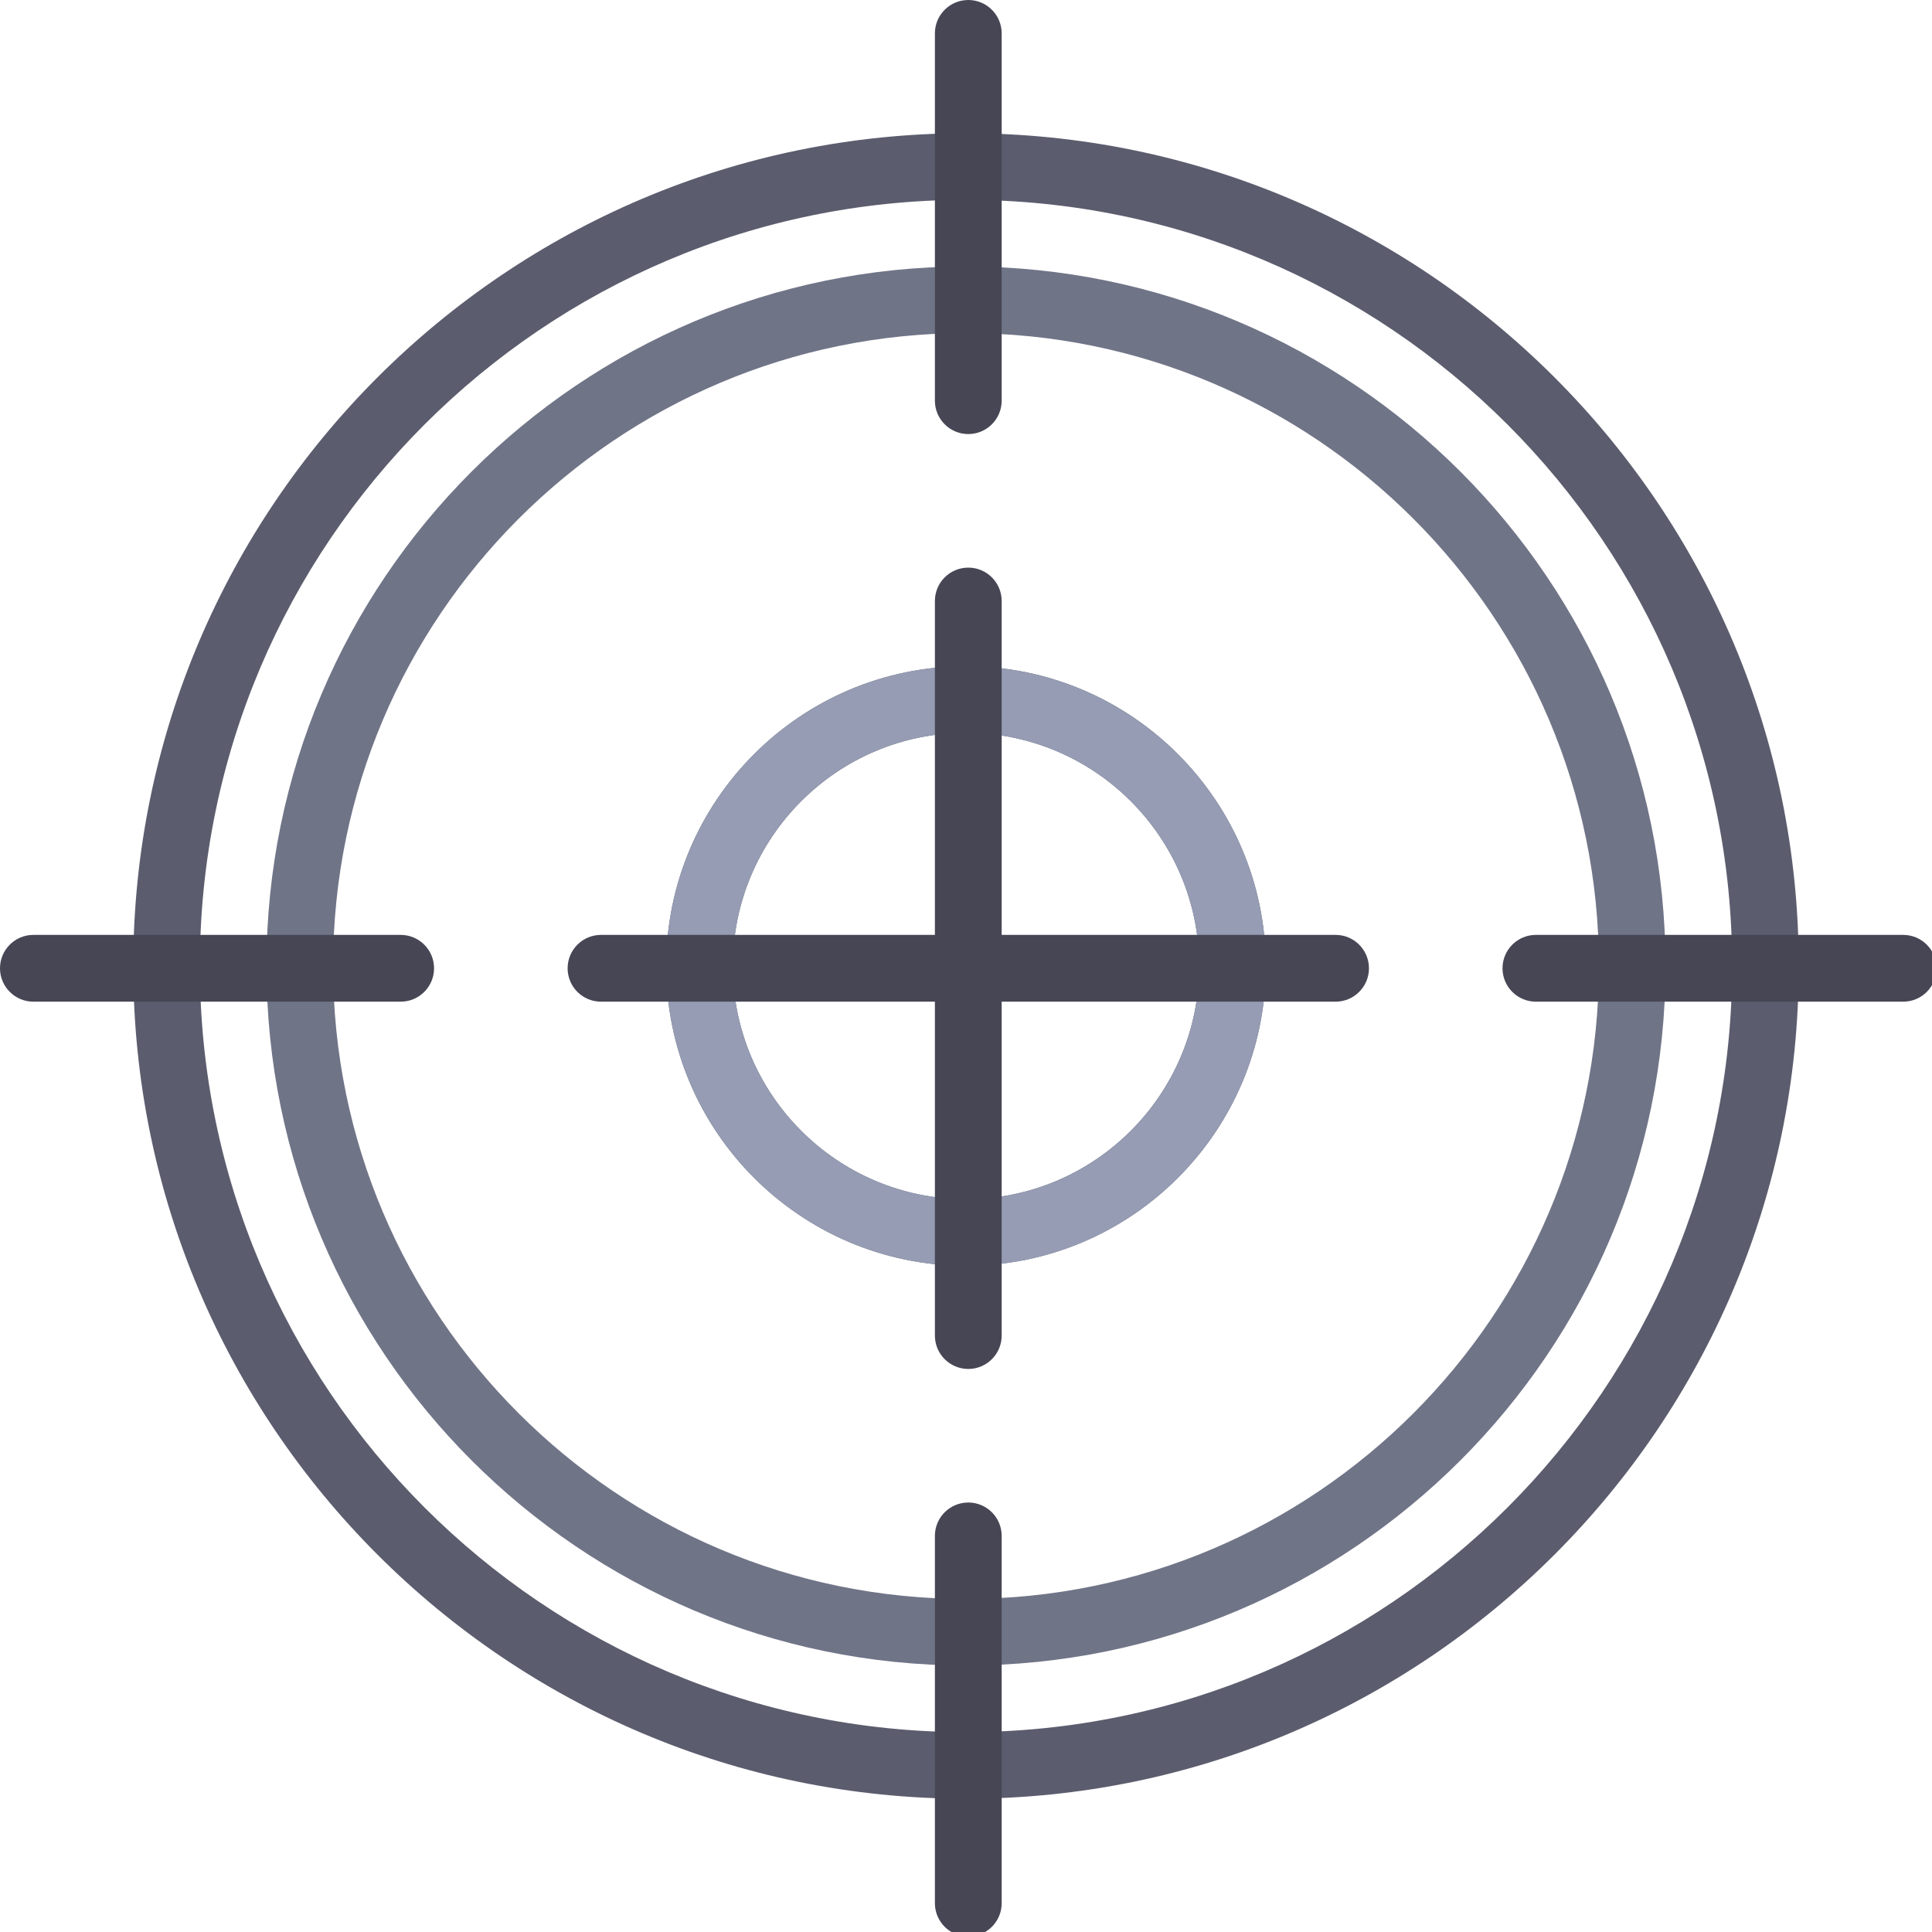
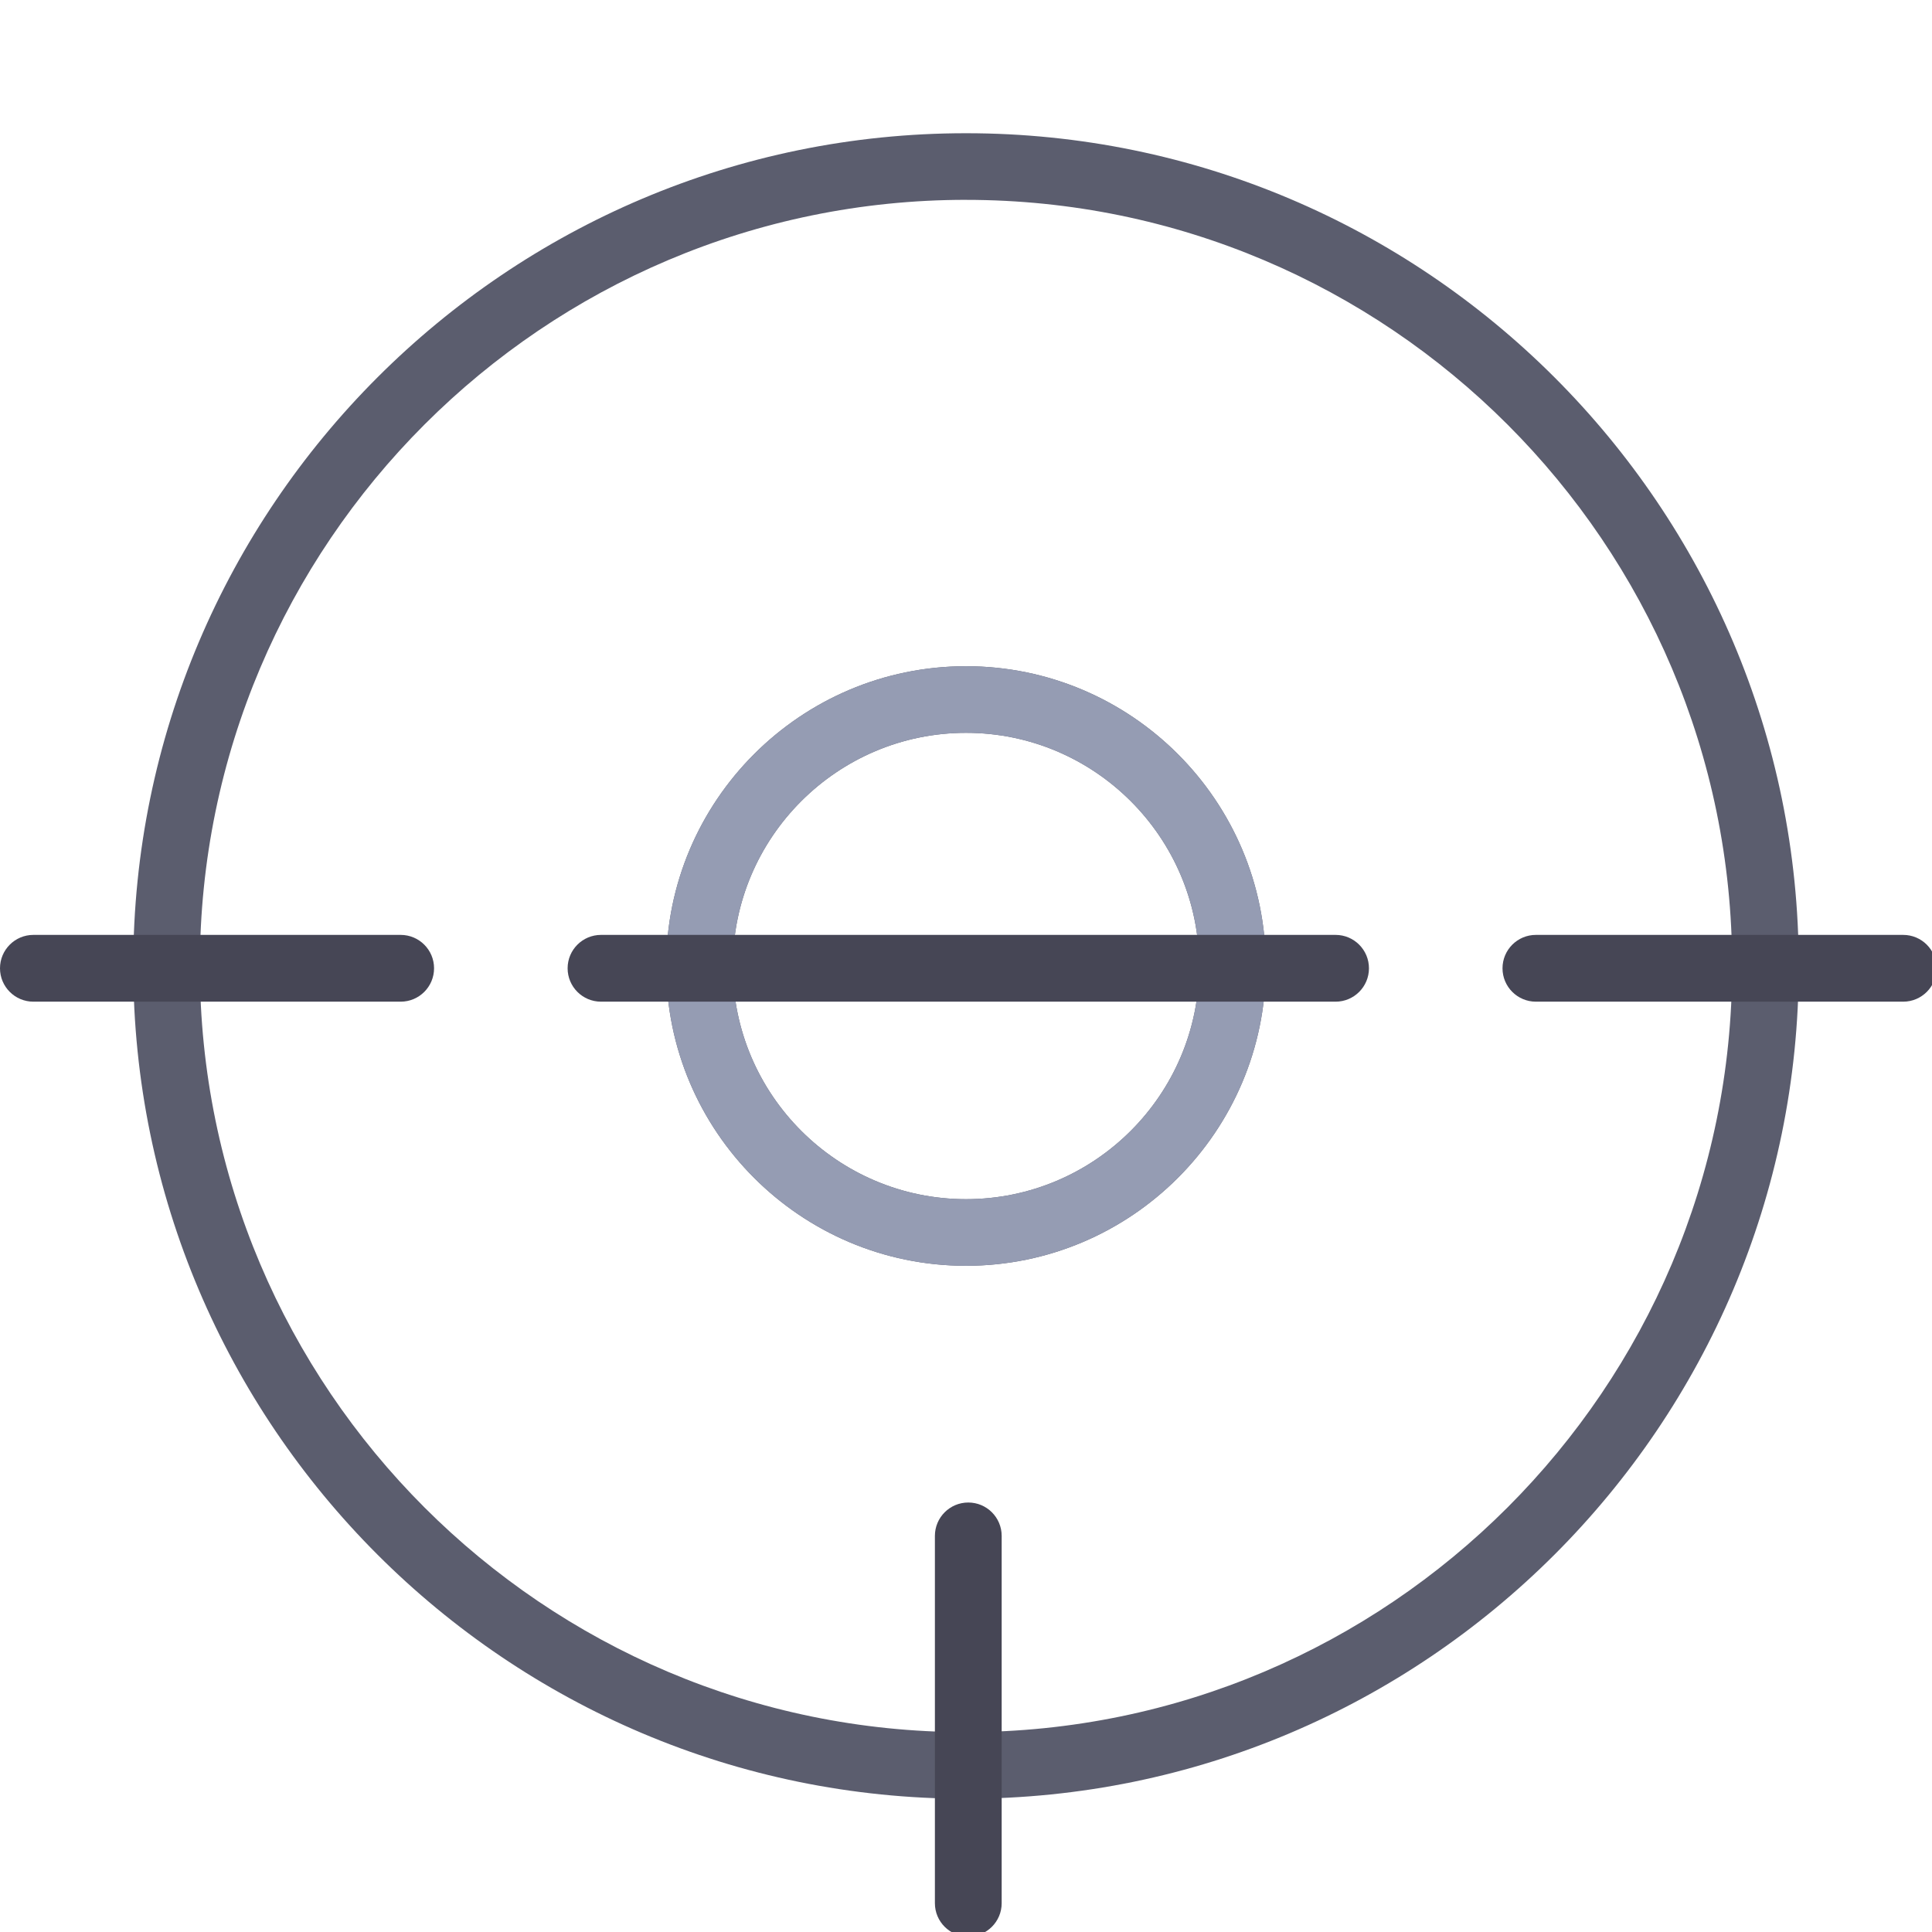
<svg xmlns="http://www.w3.org/2000/svg" xmlns:ns1="http://sodipodi.sourceforge.net/DTD/sodipodi-0.dtd" xmlns:ns2="http://www.inkscape.org/namespaces/inkscape" version="1.1" id="Layer_1" x="0px" y="0px" viewBox="0 0 71 71" xml:space="preserve" ns1:docname="airsoft.svg" width="71" height="71" ns2:version="0.92.2 (5c3e80d, 2017-08-06)">
  <defs id="defs1923" />
  <ns1:namedview pagecolor="#ffffff" bordercolor="#666666" borderopacity="1" objecttolerance="10" gridtolerance="10" guidetolerance="10" ns2:pageopacity="0" ns2:pageshadow="2" ns2:window-width="1920" ns2:window-height="1017" id="namedview1921" showgrid="false" fit-margin-top="0" fit-margin-left="0" fit-margin-right="0" fit-margin-bottom="0" ns2:zoom="0.4609375" ns2:cx="256" ns2:cy="256" ns2:window-x="-8" ns2:window-y="-8" ns2:window-maximized="1" ns2:current-layer="Layer_1" />
-   <path style="fill:#707487;stroke-width:1" d="M 35.5,61.207 C 21.325,61.207 9.793,49.675 9.793,35.5 c 0,-14.175 11.532,-25.707 25.707,-25.707 14.175,0 25.707,11.532 25.707,25.707 0,14.175 -11.532,25.707 -25.707,25.707 z m 0,-48.965 c -12.825,0 -23.259,10.434 -23.259,23.259 0,12.825 10.433,23.259 23.259,23.259 12.825,0 23.259,-10.433 23.259,-23.259 0,-12.825 -10.433,-23.259 -23.259,-23.259 z" id="path1868" ns2:connector-curvature="0" />
  <path style="fill:#5b5d6e;stroke-width:1" d="m 35.5,46.517 c -6.075,0 -11.017,-4.943 -11.017,-11.017 0,-6.075 4.943,-11.017 11.017,-11.017 6.075,0 11.017,4.943 11.017,11.017 0,6.075 -4.943,11.017 -11.017,11.017 z m 0,-19.586 c -4.725,0 -8.569,3.844 -8.569,8.569 0,4.725 3.844,8.569 8.569,8.569 4.725,0 8.569,-3.844 8.569,-8.569 0,-4.725 -3.844,-8.569 -8.569,-8.569 z" id="path1870" ns2:connector-curvature="0" />
  <path style="fill:#959cb3;stroke-width:1" d="m 35.5,46.517 c -6.075,0 -11.017,-4.943 -11.017,-11.017 0,-6.075 4.943,-11.017 11.017,-11.017 6.075,0 11.017,4.943 11.017,11.017 0,6.075 -4.943,11.017 -11.017,11.017 z m 0,-19.586 c -4.725,0 -8.569,3.844 -8.569,8.569 0,4.725 3.844,8.569 8.569,8.569 4.725,0 8.569,-3.844 8.569,-8.569 0,-4.725 -3.844,-8.569 -8.569,-8.569 z" id="path1872" ns2:connector-curvature="0" />
  <path style="fill:#5b5d6e;stroke-width:1" d="M 35.5,66.103 C 18.625,66.103 4.897,52.375 4.897,35.5 c 0,-16.875 13.729,-30.604 30.603,-30.604 16.875,0 30.603,13.729 30.603,30.604 0,16.875 -13.729,30.603 -30.603,30.603 z m 0,-58.759 C 19.975,7.345 7.345,19.975 7.345,35.5 c 0,15.525 12.63,28.155 28.155,28.155 15.525,0 28.155,-12.63 28.155,-28.155 0,-15.525 -12.63,-28.155 -28.155,-28.155 z" id="path1874" ns2:connector-curvature="0" />
  <g id="g1888" transform="scale(0.139)" style="stroke-width:7.211">
-     <path style="fill:#464655;stroke-width:19.365" d="m 256,114.759 c -4.875,0 -8.828,-3.953 -8.828,-8.828 V 8.828 C 247.172,3.953 251.125,0 256,0 c 4.875,0 8.828,3.953 8.828,8.828 v 97.103 c 0,4.875 -3.953,8.828 -8.828,8.828 z" id="path1876" ns2:connector-curvature="0" />
    <path style="fill:#464655;stroke-width:19.365" d="m 256,512 c -4.875,0 -8.828,-3.953 -8.828,-8.828 v -97.103 c 0,-4.875 3.953,-8.828 8.828,-8.828 4.875,0 8.828,3.953 8.828,8.828 v 97.103 c 0,4.875 -3.953,8.828 -8.828,8.828 z" id="path1878" ns2:connector-curvature="0" />
    <path style="fill:#464655;stroke-width:19.365" d="m 397.241,256 c 0,-4.875 3.953,-8.828 8.828,-8.828 h 97.103 c 4.875,0 8.828,3.953 8.828,8.828 0,4.875 -3.953,8.828 -8.828,8.828 h -97.103 c -4.875,0 -8.828,-3.953 -8.828,-8.828 z" id="path1880" ns2:connector-curvature="0" />
    <path style="fill:#464655;stroke-width:19.365" d="m 150.069,256 c 0,-4.875 3.953,-8.828 8.828,-8.828 h 194.207 c 4.875,0 8.828,3.953 8.828,8.828 0,4.875 -3.953,8.828 -8.828,8.828 H 158.897 c -4.875,0 -8.828,-3.953 -8.828,-8.828 z" id="path1882" ns2:connector-curvature="0" />
    <path style="fill:#464655;stroke-width:19.365" d="m 0,256 c 0,-4.875 3.953,-8.828 8.828,-8.828 h 97.103 c 4.875,0 8.828,3.953 8.828,8.828 0,4.875 -3.953,8.828 -8.828,8.828 H 8.828 C 3.953,264.828 0,260.875 0,256 Z" id="path1884" ns2:connector-curvature="0" />
-     <path style="fill:#464655;stroke-width:19.365" d="m 256,150.069 c 4.875,0 8.828,3.953 8.828,8.828 v 194.207 c 0,4.875 -3.953,8.828 -8.828,8.828 -4.875,0 -8.828,-3.953 -8.828,-8.828 V 158.897 c 0,-4.875 3.953,-8.828 8.828,-8.828 z" id="path1886" ns2:connector-curvature="0" />
  </g>
  <g id="g1890" transform="scale(0.139)" style="stroke-width:7.211" />
  <g id="g1892" transform="scale(0.139)" style="stroke-width:7.211" />
  <g id="g1894" transform="scale(0.139)" style="stroke-width:7.211" />
  <g id="g1896" transform="scale(0.139)" style="stroke-width:7.211" />
  <g id="g1898" transform="scale(0.139)" style="stroke-width:7.211" />
  <g id="g1900" transform="scale(0.139)" style="stroke-width:7.211" />
  <g id="g1902" transform="scale(0.139)" style="stroke-width:7.211" />
  <g id="g1904" transform="scale(0.139)" style="stroke-width:7.211" />
  <g id="g1906" transform="scale(0.139)" style="stroke-width:7.211" />
  <g id="g1908" transform="scale(0.139)" style="stroke-width:7.211" />
  <g id="g1910" transform="scale(0.139)" style="stroke-width:7.211" />
  <g id="g1912" transform="scale(0.139)" style="stroke-width:7.211" />
  <g id="g1914" transform="scale(0.139)" style="stroke-width:7.211" />
  <g id="g1916" transform="scale(0.139)" style="stroke-width:7.211" />
  <g id="g1918" transform="scale(0.139)" style="stroke-width:7.211" />
</svg>